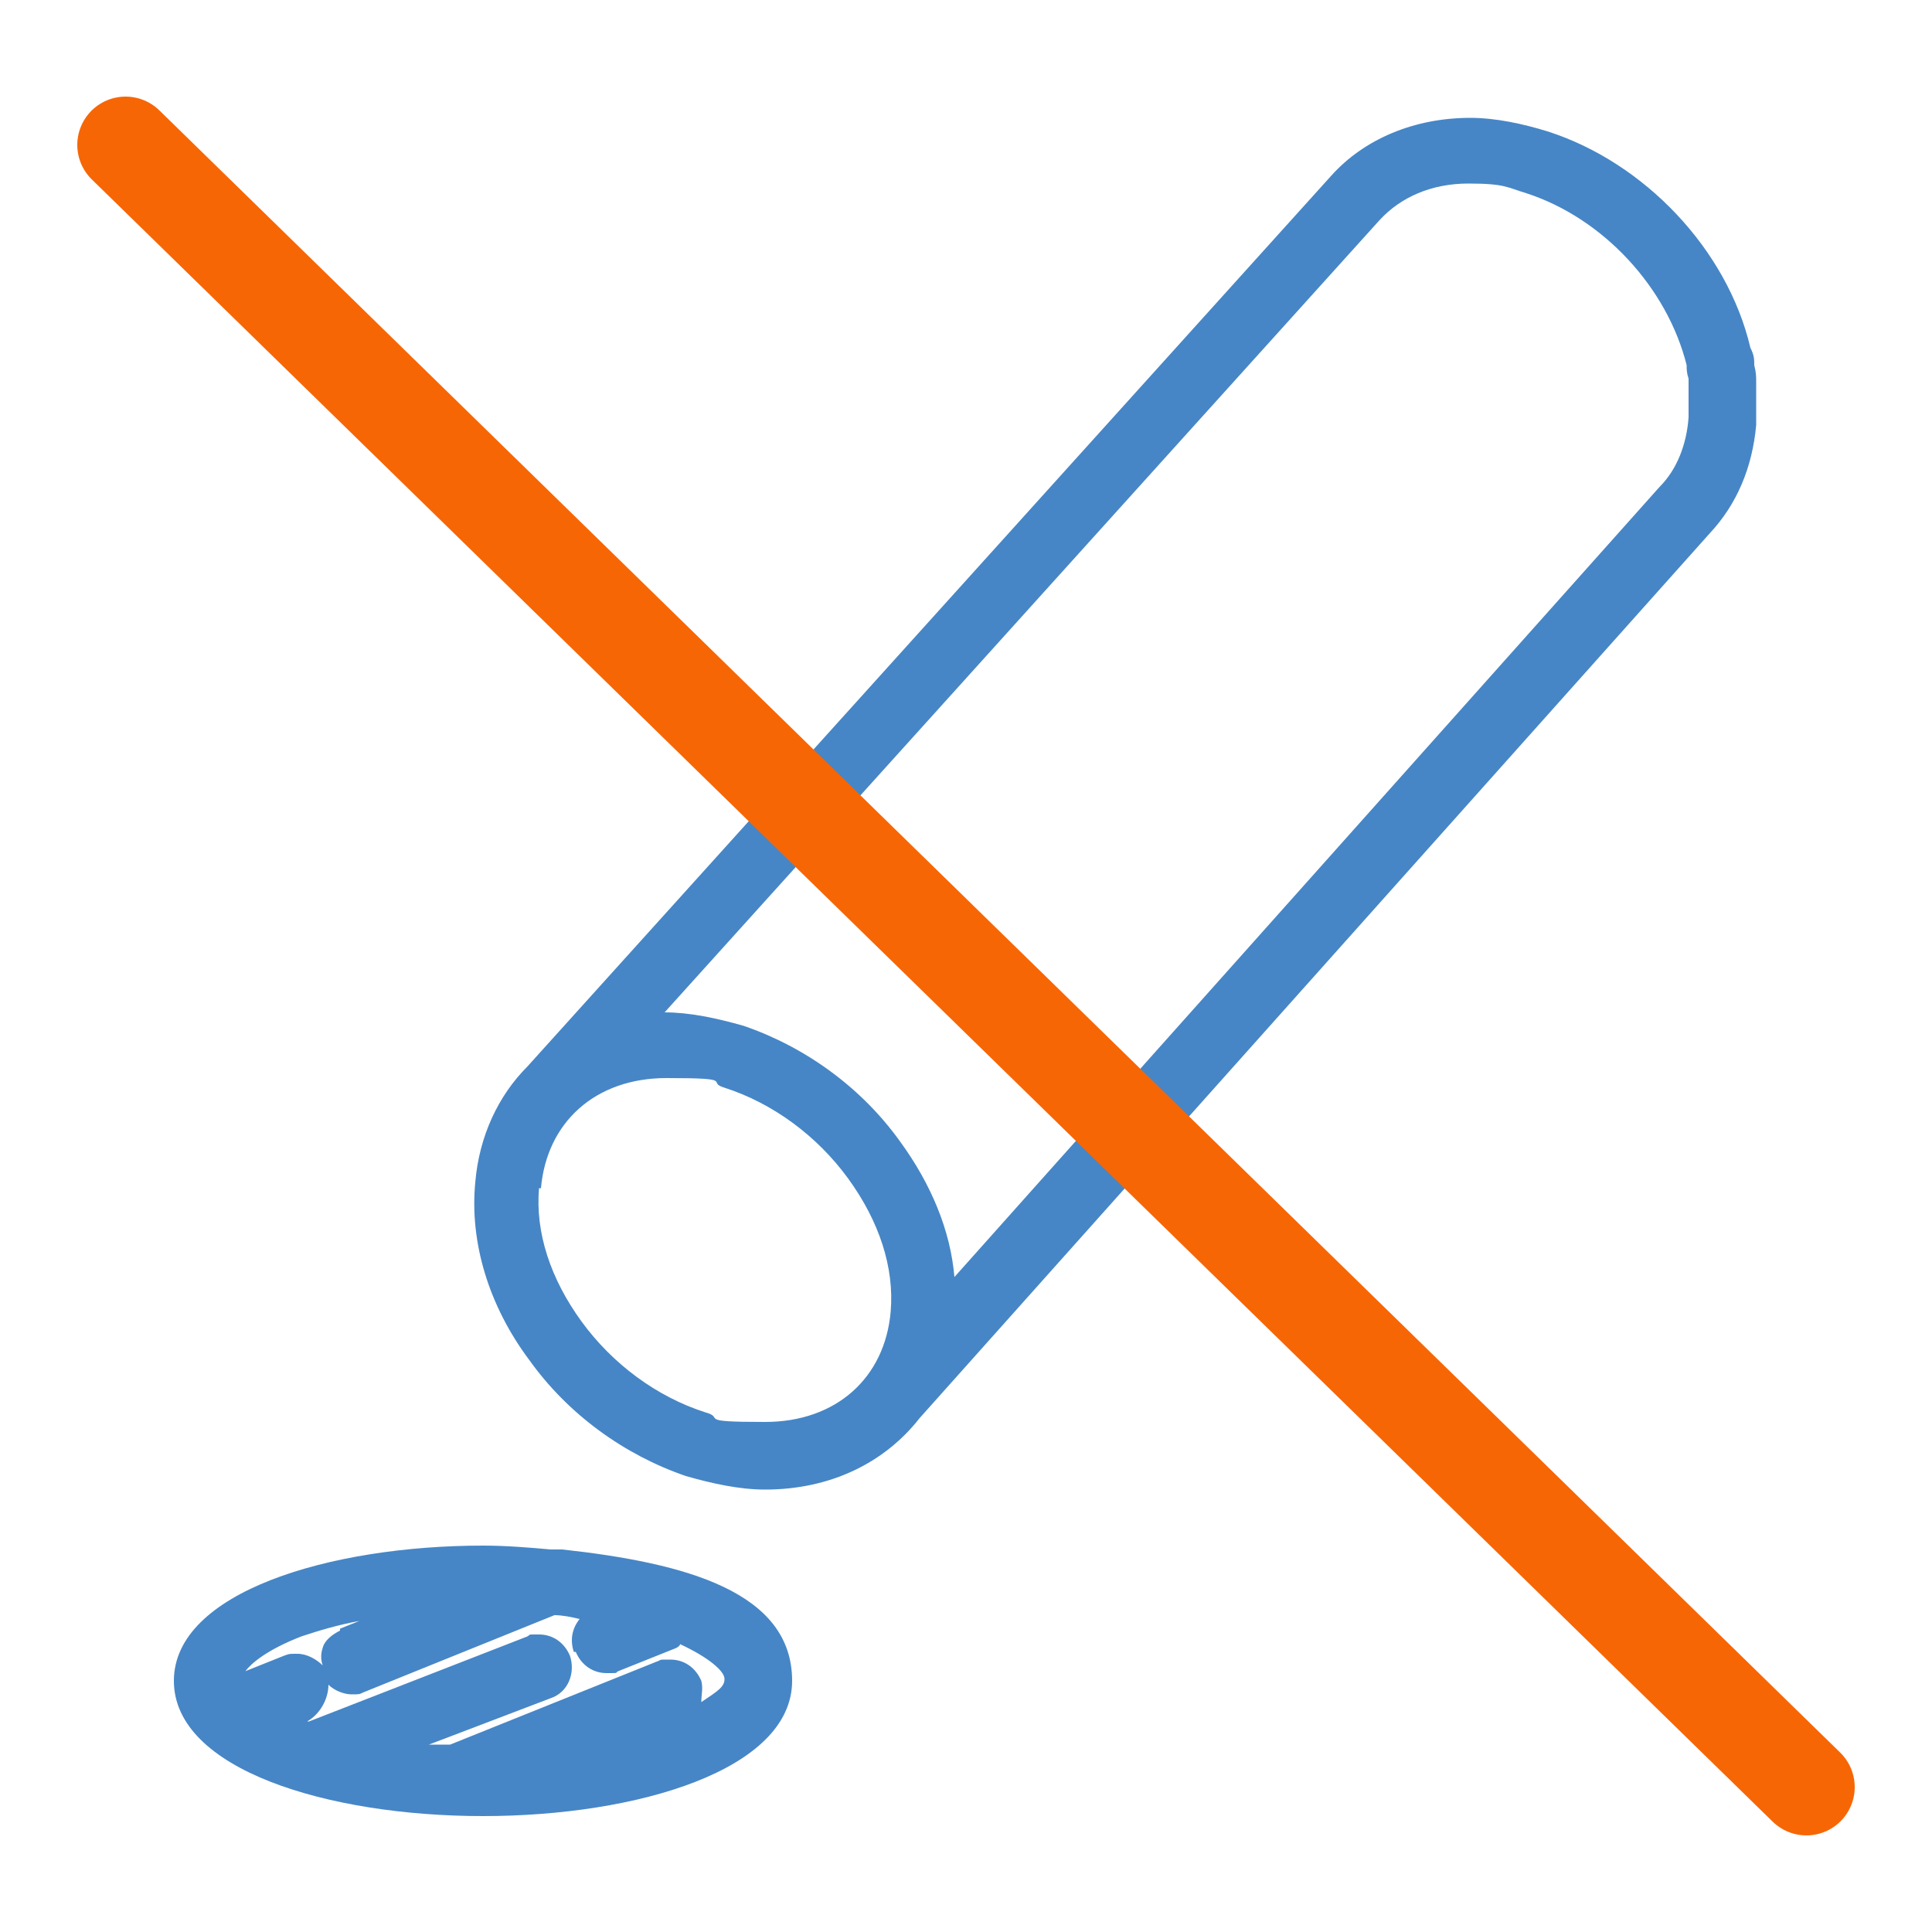
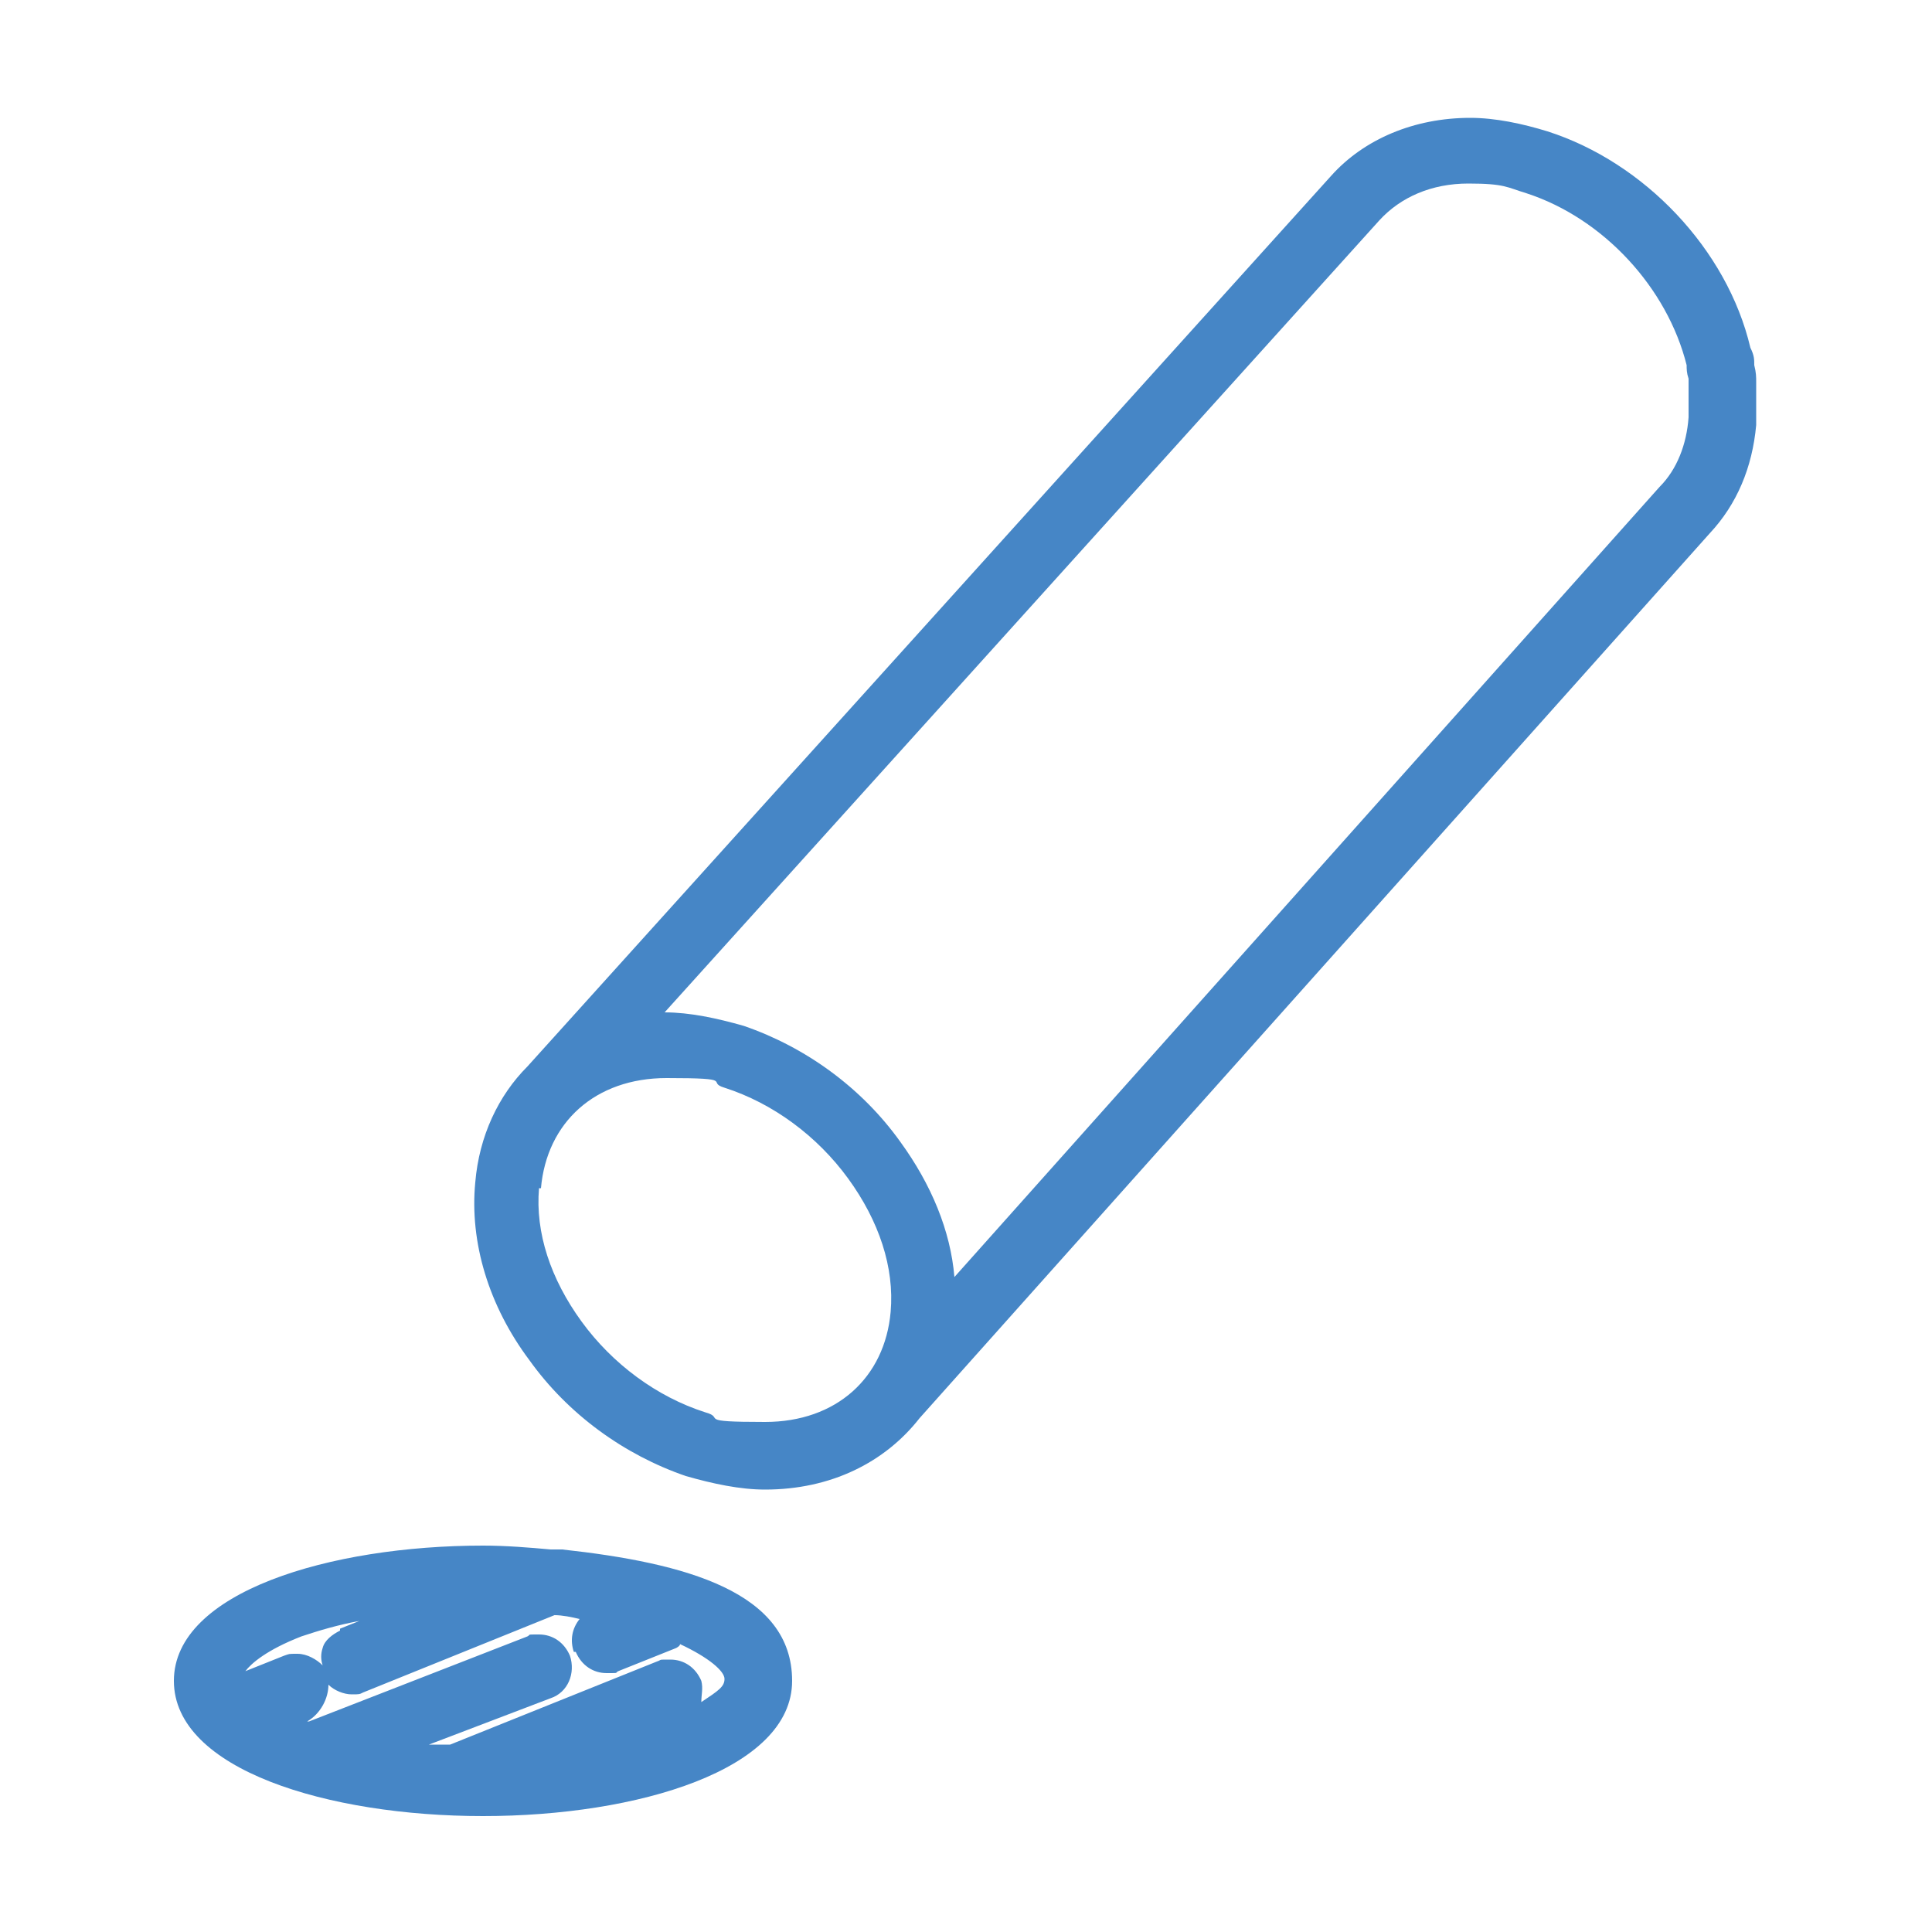
<svg xmlns="http://www.w3.org/2000/svg" width="100" height="100" version="1.1" viewBox="0 0 100 100">
  <defs>
    <style>
      .cls-1 {
        fill: none;
        stroke: #f76605;
        stroke-linecap: round;
        stroke-miterlimit: 10;
        stroke-width: 5px;
      }

      .cls-2 {
        fill: #4686c6;
      }
    </style>
  </defs>
  <g>
    <g id="_レイヤー_1" data-name="レイヤー_1">
      <g>
        <path class="cls-2" d="M29.1,80.2c-.2,0-.3,0-.5,0s0,0-.1,0c-1.1-.1-2.3-.2-3.5-.2-7.9,0-16,2.4-16,7s8,7,16,7,16-2.4,16-7-5.5-6.1-11.9-6.8ZM29.8,85.5c.3.7.9,1.1,1.6,1.1s.4,0,.6-.1l3-1.2c0,0,.2-.1.2-.2,1.5.7,2.3,1.4,2.3,1.8s-.3.6-1.2,1.2c0-.4.1-.7,0-1.1-.3-.7-.9-1.1-1.6-1.1s-.4,0-.7.1l-10.7,4.3c-.4,0-.7,0-1.1,0l6.3-2.4c.9-.3,1.3-1.3,1-2.2-.3-.7-.9-1.1-1.6-1.1s-.4,0-.6.1l-11.3,4.4c0,0,0,0-.1,0,0,0-.2,0-.3,0h.3c.7-.4,1.1-1.2,1.1-1.9.3.3.8.5,1.2.5s.4,0,.6-.1l9.9-4c.4,0,.9.1,1.3.2-.4.5-.5,1.1-.3,1.7ZM17.6,84.4c-.4.2-.8.5-.9.9-.1.3-.1.6,0,.9-.3-.3-.8-.6-1.3-.6s-.4,0-.7.1l-2,.8c.3-.4,1.1-1.1,2.9-1.8.9-.3,1.9-.6,3-.8l-1,.4Z" />
        <path class="cls-2" d="M90.9,20v-.2c0-.3,0-.5-.1-.9,0-.3,0-.5-.2-.9l-.6.2s0,0,0,0l.6-.2-.6.2s0,0,0,0c0,0,0,0,0,0l.6-.2c-1.2-5.1-5.5-9.6-10.5-11.2-1.3-.4-2.7-.7-4-.7-2.9,0-5.5,1.1-7.2,3L27.3,55.2c-1.5,1.5-2.5,3.6-2.7,6-.3,3.1.7,6.4,2.8,9.2,2,2.8,4.9,4.9,8.1,6,1.4.4,2.8.7,4.1.7,3.4,0,6.2-1.4,8-3.7,0,0,0,0,0,0l40.9-45.8c1.4-1.5,2.2-3.4,2.4-5.6,0-.3,0-.6,0-.9v-.2c0-.3,0-.6,0-.8ZM28,61.5c.3-3.4,2.8-5.7,6.5-5.7s2,.2,3,.5c2.5.8,4.8,2.5,6.4,4.7,1.6,2.2,2.4,4.6,2.2,6.9-.3,3.4-2.8,5.7-6.5,5.7s-2-.2-3.1-.5c-2.5-.8-4.8-2.5-6.4-4.7-1.6-2.2-2.4-4.6-2.2-6.9ZM49.4,66.1c-.2-2.4-1.2-4.8-2.8-7-2-2.8-4.9-4.9-8.1-6-1.4-.4-2.8-.7-4.1-.7s0,0,0,0L71.4,11.4c1.1-1.2,2.7-1.9,4.6-1.9s2,.2,3,.5c4,1.3,7.3,4.9,8.3,8.9,0,.2,0,.4.1.7,0,.2,0,.4,0,.7,0,.2,0,.4,0,.6h0c0,.4,0,.6,0,.7-.1,1.4-.6,2.7-1.5,3.6l-36.5,40.9Z" />
      </g>
-       <line class="cls-1" x1="93.5" y1="92.5" x2="6.5" y2="7.5" />
    </g>
  </g>
</svg>